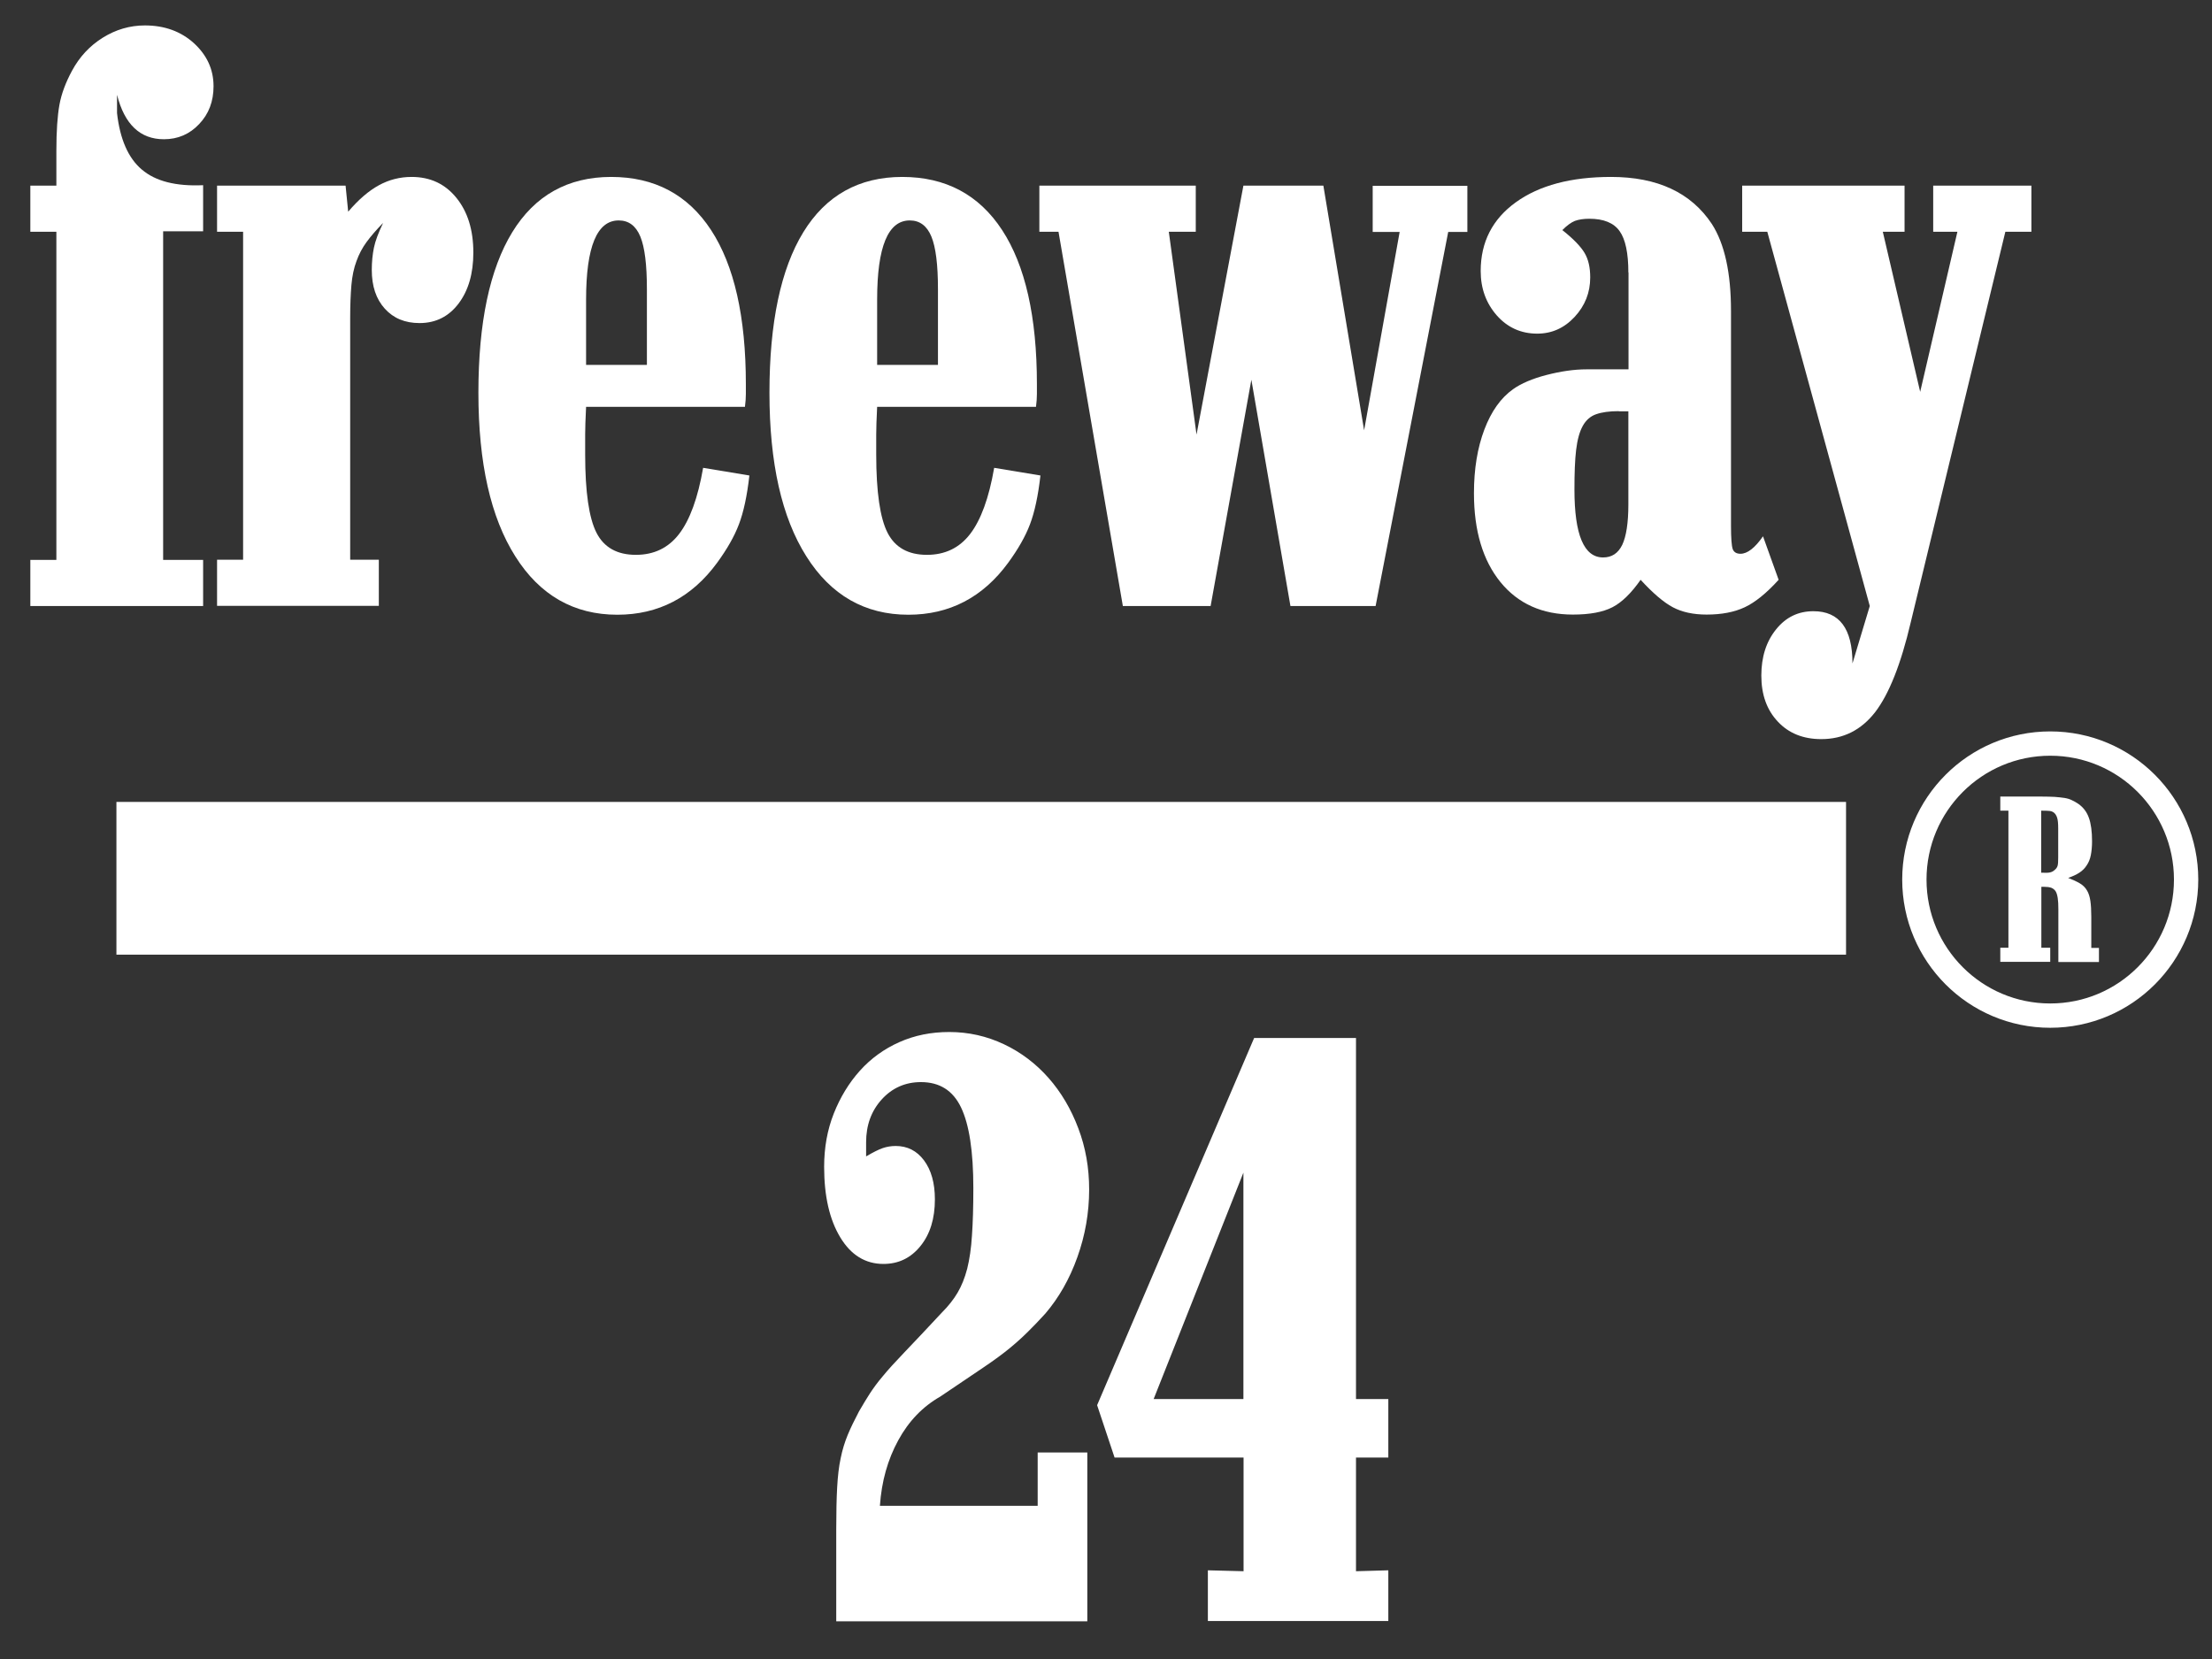
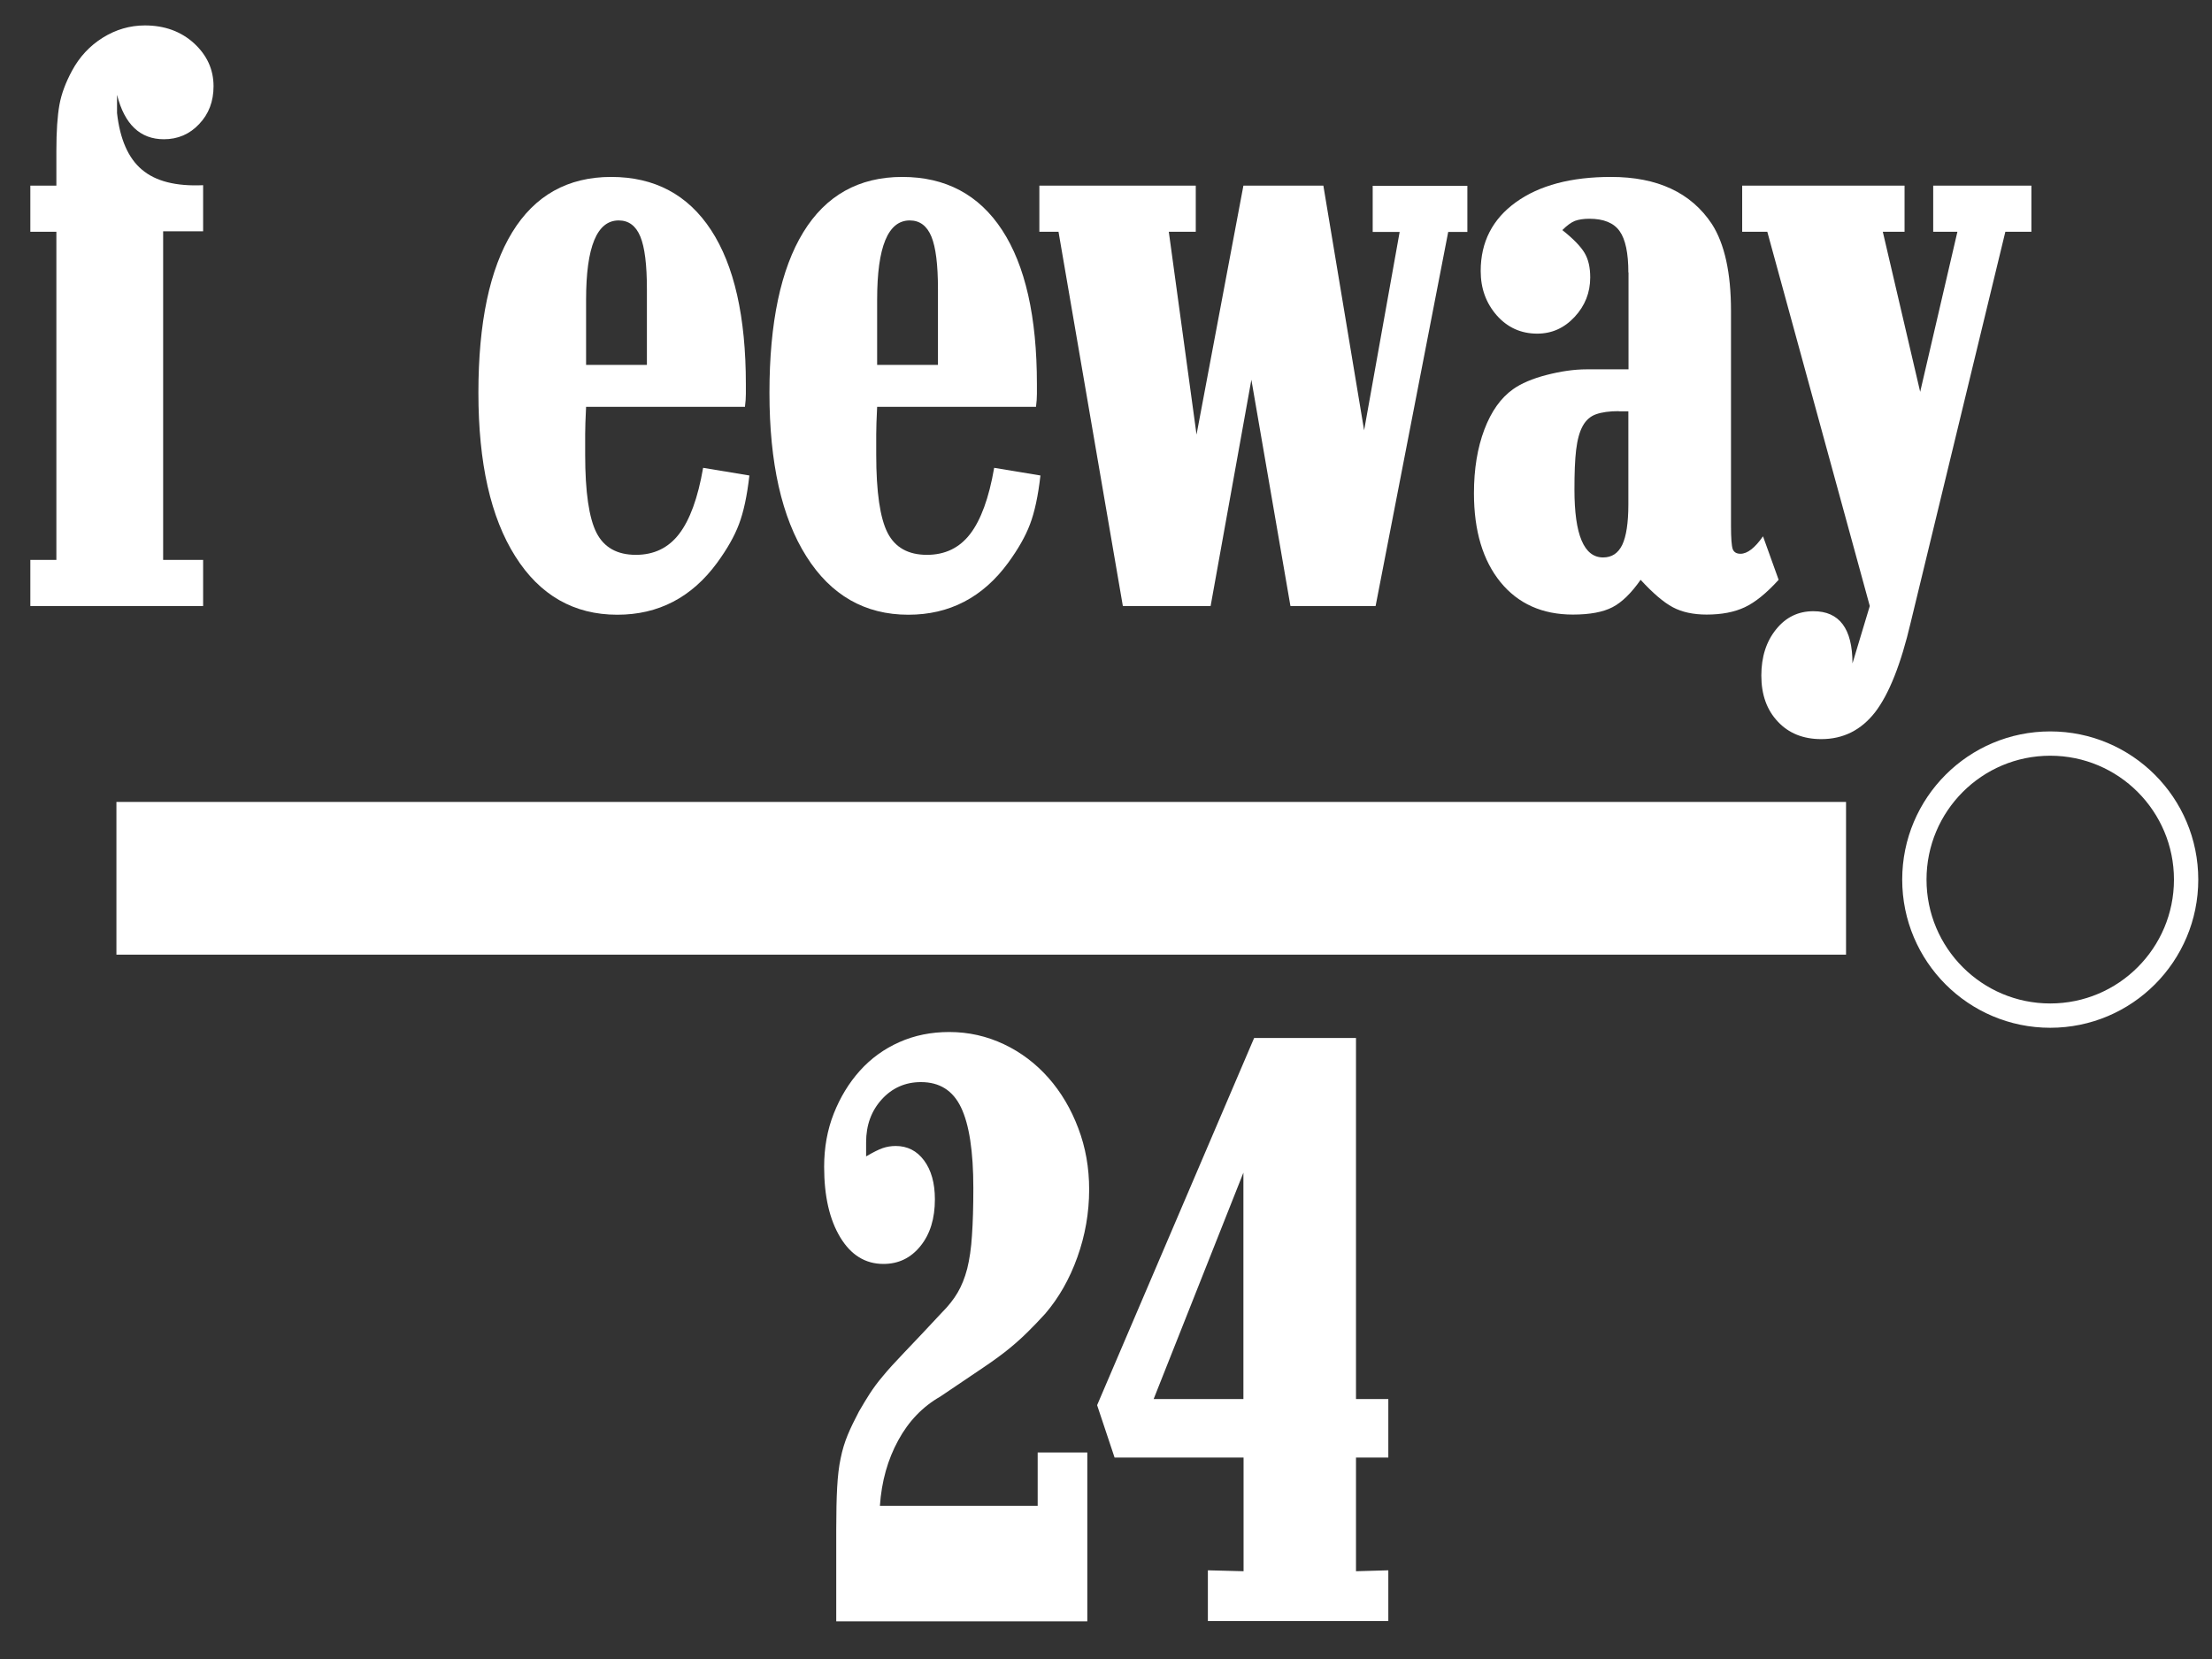
<svg xmlns="http://www.w3.org/2000/svg" width="100%" height="100%" viewBox="0 0 1444 1083" version="1.1" xml:space="preserve" style="fill-rule:evenodd;clip-rule:evenodd;stroke-miterlimit:10;">
  <rect x="0" y="0" width="1444" height="1083" fill="#333333" stroke="none" />
  <g id="Ebene_2" transform="matrix(1,0,0,1,-291,-265)">
    <ellipse cx="1629.4" cy="839.2" rx="88.7" ry="88.8" style="fill:none;stroke:white;stroke-width:15.87px;" />
    <rect x="367" y="788.5" width="1129.1" height="99.7" style="fill:white;" />
    <g>
      <path d="M397.5,416.3L397.5,630.5L423.6,630.5L423.6,660.6L310.8,660.6L310.8,630.5L327.8,630.5L327.8,416.3L310.8,416.3L310.8,386.2L327.8,386.2L327.8,363.5C327.8,350.6 328.5,340.6 329.8,333.4C331.1,326.2 333.9,318.8 338,311.2C342.9,302.1 349.6,294.9 358.1,289.6C366.6,284.3 375.8,281.6 385.6,281.6C398.4,281.6 409.1,285.5 417.6,293.2C426.1,301 430.4,310.3 430.4,321.3C430.4,331.2 427.3,339.4 421,346C414.8,352.6 407.1,355.9 398,355.9C382.5,355.9 372.3,346.2 367.4,326.9L367.4,338.8C369.3,355.8 374.7,368.2 383.6,375.7C392.5,383.3 405.8,386.7 423.6,385.9L423.6,416L397.5,416L397.5,416.3Z" style="fill:white;fill-rule:nonzero;" />
-       <path d="M516.6,386.2L518.3,403.2C525.1,395.2 531.8,389.5 538.4,385.9C545,382.3 552.1,380.5 559.7,380.5C571.8,380.5 581.5,385 588.9,394.1C596.3,403.2 600,415.1 600,429.9C600,443.5 596.8,454.6 590.4,463.1C584,471.6 575.5,475.9 564.9,475.9C555.4,475.9 547.9,472.8 542.2,466.5C536.5,460.2 533.7,451.8 533.7,441.2C533.7,435.9 534.2,431.1 535.1,426.7C536,422.3 538,417 541.1,410.5C536.7,415 533.1,419.2 530.3,423C527.5,426.8 525.3,431 523.7,435.5C522,440 520.9,445.3 520.4,451.1C519.9,457 519.6,464.1 519.6,472.4L519.6,630.4L538.3,630.4L538.3,660.5L432.7,660.5L432.7,630.4L449.7,630.4L449.7,416.3L432.7,416.3L432.7,386.2L516.6,386.2Z" style="fill:white;fill-rule:nonzero;" />
      <path d="M780.2,575.4C778.7,588.7 776.4,599.3 773.4,607.2C770.4,615.2 765.6,623.5 759.2,632.3C742.6,655 720.8,666.3 694,666.3C665.7,666.3 643.4,653.6 627.4,628.2C611.3,602.8 603.3,567.2 603.3,521.4C603.3,475.6 610.7,440.6 625.4,416.6C640.1,392.6 661.7,380.5 690,380.5C718.3,380.5 740.1,392.1 755.2,415.2C770.3,438.3 777.9,471.8 777.9,515.8C777.9,517.3 777.9,519.4 777.9,522.1C777.9,524.8 777.7,527.6 777.3,530.6L673.6,530.6C673.2,538.5 673,544.5 673,548.7C673,552.8 673,557.2 673,561.7C673,586.2 675.5,603.2 680.4,612.8C685.3,622.4 693.9,627.2 706.1,627.2C717.9,627.2 727.3,622.7 734.3,613.6C741.3,604.5 746.6,590.1 750,570.4L780.2,575.4ZM713.3,453.8C713.3,437.9 711.9,426.4 709,419.4C706.1,412.4 701.4,408.9 694.9,408.9C680.7,408.9 673.6,426.1 673.6,460.6L673.6,503.2L713.3,503.2L713.3,453.8Z" style="fill:white;fill-rule:nonzero;" />
      <path d="M970.2,575.4C968.7,588.7 966.4,599.3 963.4,607.2C960.4,615.2 955.6,623.5 949.2,632.3C932.6,655 910.8,666.3 884,666.3C855.7,666.3 833.4,653.6 817.4,628.2C801.3,602.8 793.3,567.2 793.3,521.4C793.3,475.6 800.7,440.6 815.4,416.6C830.1,392.6 851.7,380.5 880,380.5C908.3,380.5 930.1,392.1 945.2,415.2C960.3,438.3 967.9,471.8 967.9,515.8C967.9,517.3 967.9,519.4 967.9,522.1C967.9,524.8 967.7,527.6 967.3,530.6L863.6,530.6C863.2,538.5 863,544.5 863,548.7C863,552.8 863,557.2 863,561.7C863,586.2 865.5,603.2 870.4,612.8C875.3,622.4 883.9,627.2 896.1,627.2C907.9,627.2 917.3,622.7 924.3,613.6C931.3,604.5 936.6,590.1 940,570.4L970.2,575.4ZM903.3,453.8C903.3,437.9 901.9,426.4 899,419.4C896.1,412.4 891.4,408.9 884.9,408.9C870.7,408.9 863.6,426.1 863.6,460.6L863.6,503.2L903.3,503.2L903.3,453.8Z" style="fill:white;fill-rule:nonzero;" />
      <path d="M1133.4,660.6L1107.9,512.9L1081.3,660.6L1024,660.6L982,416.3L969.5,416.3L969.5,386.2L1071.6,386.2L1071.6,416.3L1054,416.3L1072.1,548.7L1102.7,386.2L1154.9,386.2L1181.5,545.9L1204.7,416.4L1187.1,416.4L1187.1,386.3L1248.9,386.3L1248.9,416.4L1236.4,416.4L1189,660.6L1133.4,660.6Z" style="fill:white;fill-rule:nonzero;" />
      <path d="M1354,442.9C1354,430.3 1352.1,421.2 1348.3,415.9C1344.5,410.5 1337.9,407.8 1328.5,407.8C1324.7,407.8 1321.6,408.3 1319.1,409.2C1316.6,410.2 1313.9,412.2 1310.9,415.2C1318.1,420.9 1322.9,425.9 1325.4,430.1C1327.9,434.3 1329.1,439.6 1329.1,446.1C1329.1,456 1325.7,464.6 1318.9,471.9C1312.1,479.2 1304,482.8 1294.5,482.8C1283.9,482.8 1275.1,478.8 1268.1,470.9C1261.1,462.9 1257.6,453.3 1257.6,441.9C1257.6,423 1265.3,408 1280.6,397C1295.9,386 1316.6,380.5 1342.7,380.5C1372.9,380.5 1394.9,390.7 1408.5,411.2C1416.8,424.1 1421,443 1421,468L1421,608.3C1421,616.3 1421.4,621.3 1422.1,623.4C1422.9,625.5 1424.6,626.5 1427.2,626.5C1431.7,626.5 1436.6,622.7 1441.9,615.1L1452.1,643.5C1444.2,652.2 1436.8,658.2 1430,661.4C1423.2,664.6 1414.9,666.2 1405.1,666.2C1396.4,666.2 1389,664.6 1383,661.4C1377,658.2 1370,652.2 1362,643.5C1355.9,652.2 1349.8,658.2 1343.6,661.4C1337.4,664.6 1328.8,666.2 1317.8,666.2C1297.8,666.2 1282,659.1 1270.5,645C1259,630.8 1253.2,611.5 1253.2,587C1253.2,571.1 1255.5,557.3 1260,545.4C1264.5,533.5 1270.8,524.7 1278.7,519.1C1284,515.3 1291.3,512.2 1300.5,509.8C1309.8,507.4 1318.5,506.1 1326.9,506.1L1354.1,506.1L1354.1,442.9L1354,442.9ZM1347.7,533.4C1341.6,533.4 1336.7,534.1 1333,535.4C1329.2,536.7 1326.3,539.3 1324.2,543.1C1322.1,546.9 1320.7,552.1 1319.9,558.7C1319.1,565.3 1318.8,574 1318.8,584.6C1318.8,614.1 1325,628.9 1337.5,628.9C1343.2,628.9 1347.3,626.2 1350,620.7C1352.6,615.2 1354,606.4 1354,594.3L1354,533.5L1347.7,533.5L1347.7,533.4Z" style="fill:white;fill-rule:nonzero;" />
      <path d="M1568.8,416.3L1553,416.3L1553,386.2L1617.1,386.2L1617.1,416.3L1600.1,416.3L1538.3,671.4C1531.9,698.7 1524.1,718.2 1515.1,729.9C1506,741.6 1494.3,747.5 1479.9,747.5C1468.2,747.5 1458.7,743.7 1451.6,736.1C1444.4,728.5 1440.8,718.5 1440.8,706C1440.8,693.9 1444,683.8 1450.4,675.9C1456.8,667.9 1464.9,664 1474.8,664C1491.8,664 1500.3,675.4 1500.3,698.1L1511.6,660.6L1444.7,416.3L1428.3,416.3L1428.3,386.2L1534.3,386.2L1534.3,416.3L1520.1,416.3L1544.5,520.8L1568.8,416.3Z" style="fill:white;fill-rule:nonzero;" />
    </g>
    <g>
      <path d="M968.4,1248L968.4,1213.2L1000.8,1213.2L1000.8,1323.4L836.9,1323.4L836.9,1263.4C836.9,1252.3 837.1,1243.2 837.5,1236C837.9,1228.8 838.6,1222.4 839.8,1216.9C840.9,1211.4 842.5,1206.3 844.4,1201.7C846.3,1197.1 848.8,1192 851.8,1186.3C854.5,1181.7 856.8,1177.8 858.9,1174.6C861,1171.4 863.7,1167.6 867.2,1163.5C870.6,1159.3 875.4,1154.1 881.4,1147.8C887.5,1141.5 895.6,1132.8 905.9,1121.8C910.1,1117.6 913.5,1113.3 916.1,1108.9C918.7,1104.5 920.8,1099.3 922.4,1093.2C923.9,1087.1 925,1079.9 925.5,1071.5C926.1,1063.1 926.4,1052.8 926.4,1040.6C926.4,1016.6 923.7,999.1 918.4,988C913.1,976.9 904.4,971.4 892.2,971.4C882,971.4 873.4,975.2 866.6,982.7C859.8,990.2 856.4,999.5 856.4,1010.7L856.4,1019.9C861,1017.2 864.6,1015.4 867.2,1014.5C869.8,1013.6 872.7,1013.1 875.7,1013.1C883.3,1013.1 889.5,1016.2 894.2,1022.5C898.9,1028.8 901.3,1037.3 901.3,1047.9C901.3,1060.5 898.2,1070.6 891.9,1078.4C885.6,1086.2 877.6,1090.1 867.7,1090.1C855.9,1090.1 846.5,1084.3 839.5,1072.7C832.5,1061.1 829,1045.8 829,1026.7C829,1014.1 831.1,1002.5 835.3,991.9C839.5,981.3 845.2,971.9 852.4,963.9C859.6,955.9 868.2,949.7 878.1,945.3C888,940.9 898.8,938.7 910.7,938.7C923.3,938.7 935.2,941.4 946.4,946.7C957.6,952 967.3,959.4 975.5,968.7C983.7,978 990.2,989 994.9,1001.5C999.7,1014.1 1002,1027.4 1002,1041.5C1002,1056.7 999.4,1071.5 994.3,1085.7C989.2,1100 982.2,1112.2 973.4,1122.5C969.2,1127.1 965.5,1131 962.2,1134.2C959,1137.4 955.1,1141 950.5,1144.8C945.9,1148.6 940.1,1152.9 933.1,1157.6C926,1162.4 916.6,1168.7 904.8,1176.7C893.4,1183.2 884.2,1192.7 877.4,1205.2C870.5,1217.8 866.5,1232 865.4,1248L968.4,1248Z" style="fill:white;fill-rule:nonzero;" />
      <path d="M1176.2,1178.3L1197.3,1178.3L1197.3,1216.5L1176.2,1216.5L1176.2,1290.7L1197.3,1290.1L1197.3,1323.2L1079.5,1323.2L1079.5,1290.1L1102.8,1290.7L1102.8,1216.5L1018.6,1216.5L1007.2,1182.3L1109.7,942.6L1176.2,942.6L1176.2,1178.3ZM1102.7,1030.5L1044.1,1178.3L1102.7,1178.3L1102.7,1030.5Z" style="fill:white;fill-rule:nonzero;" />
    </g>
-     <path d="M1623.4,785C1626.9,785 1629.8,785.1 1632.2,785.2C1634.6,785.4 1636.8,785.6 1638.7,785.9C1640.6,786.2 1642.2,786.7 1643.6,787.4C1645,788 1646.4,788.9 1647.8,789.8C1650.9,792 1653.2,794.9 1654.6,798.8C1656,802.6 1656.7,807.8 1656.7,814.2C1656.7,817.6 1656.4,820.7 1655.9,823.2C1655.4,825.8 1654.5,828 1653.2,829.9C1652,831.8 1650.4,833.4 1648.4,834.7C1646.4,836 1644,837.1 1641.1,838.1C1644.2,839.3 1646.8,840.5 1648.8,841.7C1650.8,842.9 1652.3,844.4 1653.4,846.3C1654.5,848.1 1655.2,850.4 1655.6,853.1C1656,855.8 1656.2,859.2 1656.2,863.4L1656.2,883.8L1661.2,883.8L1661.2,893L1634.7,893L1634.7,858.5C1634.7,855.6 1634.6,853.2 1634.3,851.3C1634,849.4 1633.6,847.9 1632.9,846.8C1632.2,845.7 1631.2,845 1630,844.5C1628.7,844.1 1627.1,843.9 1625.2,843.9L1623.6,843.9L1623.6,883.7L1629.4,883.7L1629.4,892.9L1596.8,892.9L1596.8,883.7L1602.1,883.7L1602.1,794.2L1596.8,794.2L1596.8,785L1623.4,785ZM1623.5,834.7C1626.4,834.8 1628.3,834.8 1629.3,834.5C1630.3,834.3 1631.3,833.8 1632.2,833C1633.3,832.1 1633.9,831.2 1634.2,830.2C1634.5,829.2 1634.6,827.4 1634.6,824.9L1634.6,805.8C1634.6,802.7 1634.4,800.3 1633.9,798.8C1633.4,797.2 1632.6,796 1631.4,795.2C1630.8,794.8 1630,794.5 1629.2,794.4C1628.3,794.3 1626.4,794.2 1623.5,794.2L1623.5,834.7Z" style="fill:white;fill-rule:nonzero;" />
  </g>
</svg>